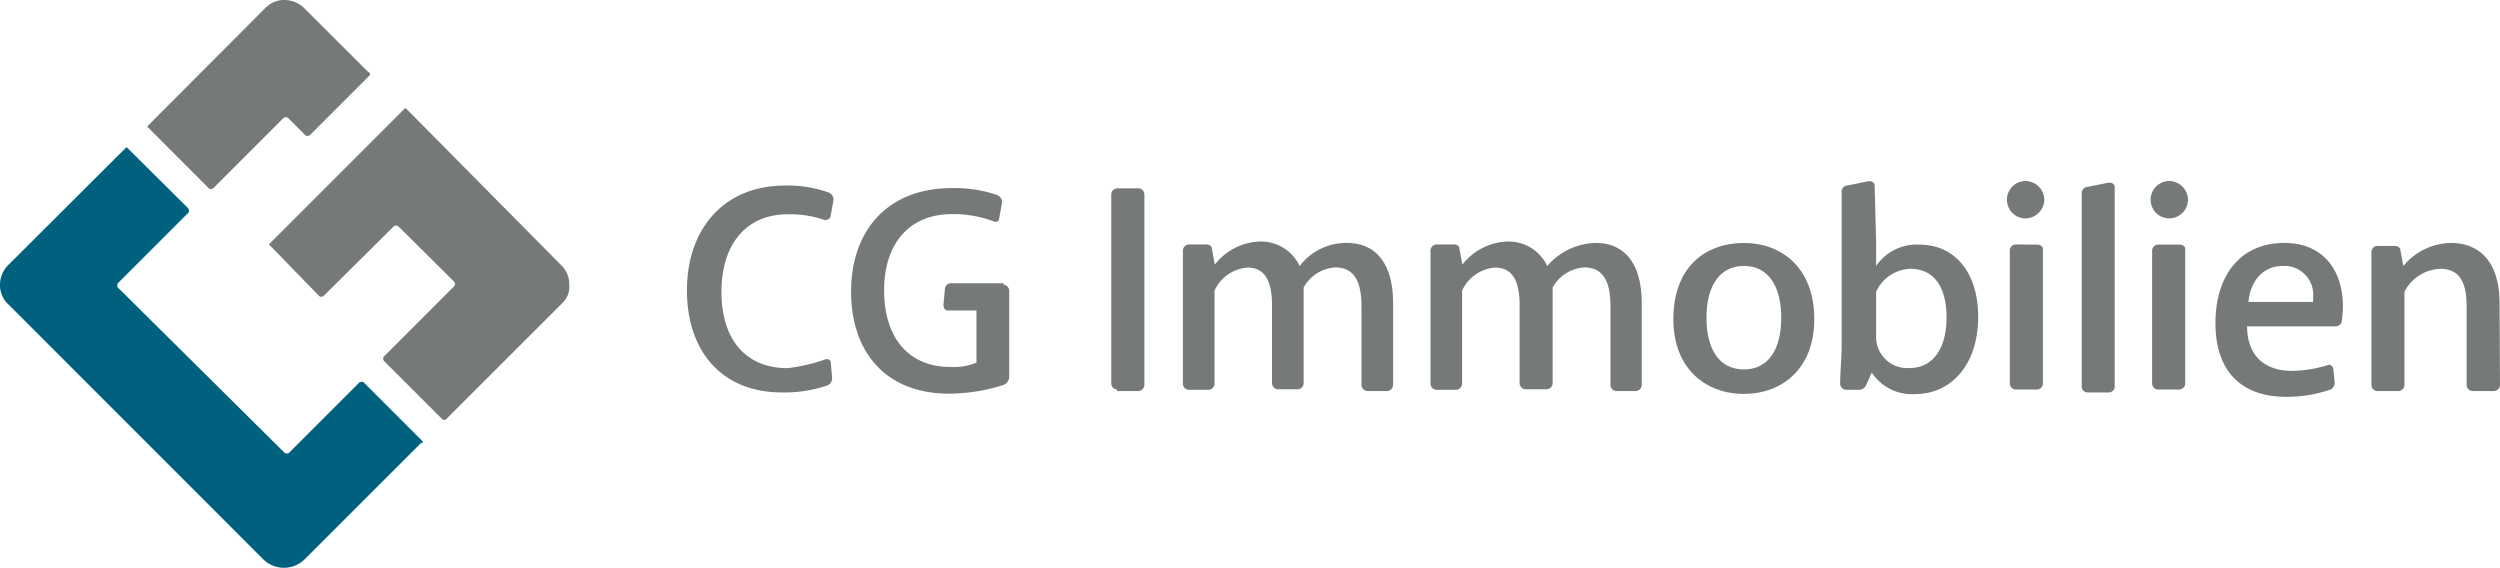
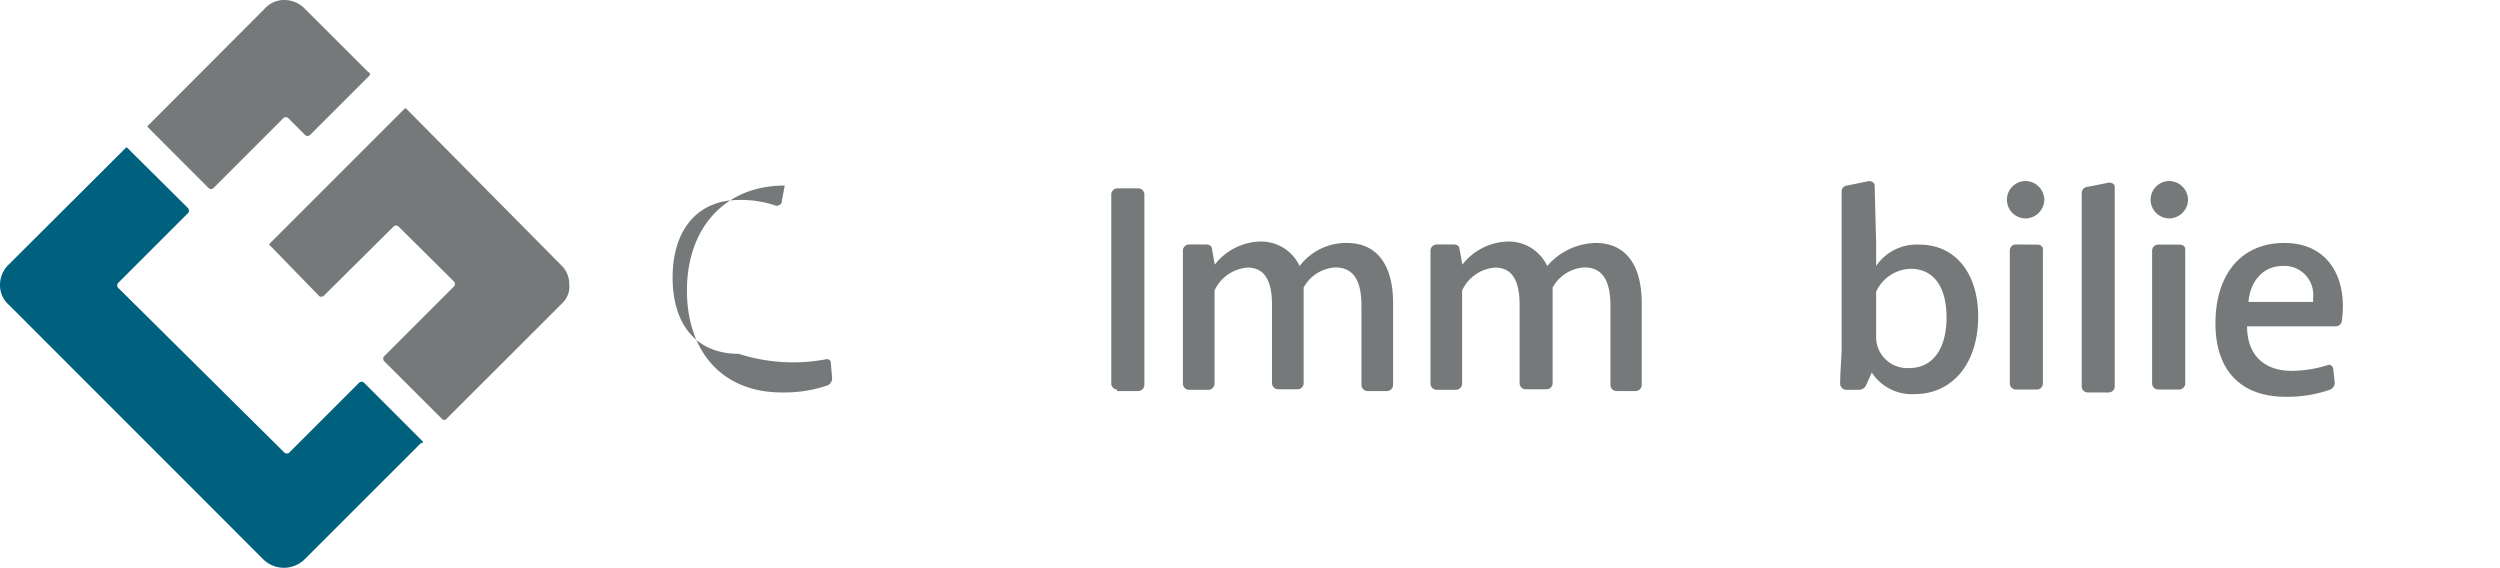
<svg xmlns="http://www.w3.org/2000/svg" id="Ebene_1" data-name="Ebene 1" viewBox="0 0 286.16 65">
  <defs>
    <style>.cls-1{fill:#76797a;}.cls-2{fill:#00617f;}</style>
  </defs>
  <g id="LogoCGImmobilien">
    <g id="Gruppe_2407" data-name="Gruppe 2407">
      <g id="Gruppe_2404" data-name="Gruppe 2404">
        <path id="Pfad_18306" data-name="Pfad 18306" class="cls-1" d="M42.13,8.23,34.89,1a3.29,3.29,0,0,0-2.3-1,3,3,0,0,0-2.3,1L17,14.32c-.17.16-.17.16,0,.32l6.91,6.92a.43.43,0,0,0,.49,0l8.07-8.07s.16-.16.49,0l2,2s.16.16.49,0l6.91-6.91c0-.17,0-.17-.16-.33Z" />
      </g>
      <g id="Gruppe_2405" data-name="Gruppe 2405">
        <path id="Pfad_18307" data-name="Pfad 18307" class="cls-2" d="M48.38,50.52l-6.75-6.75s-.16-.16-.49,0l-8.06,8.06s-.17.17-.5,0L13.49,32.91s-.16-.16,0-.49l8.07-8.07s.16-.16,0-.49L14.65,17c-.17-.17-.17-.17-.33,0L1,30.28a3.22,3.22,0,0,0-1,2.3,3,3,0,0,0,1,2.3L30.11,64a3.38,3.38,0,0,0,4.78,0L48.22,50.68C48.38,50.85,48.38,50.68,48.38,50.52Z" />
      </g>
      <g id="Gruppe_2406" data-name="Gruppe 2406">
        <path id="Pfad_18308" data-name="Pfad 18308" class="cls-1" d="M65.16,32.58a3,3,0,0,0-1-2.3L46.57,12.51c-.17-.17-.17-.17-.33,0l-15.3,15.3c-.16.16-.16.32,0,.32l5.6,5.76s.16.17.49,0l8.06-8s.16-.17.49,0L52,32.26s.17.16,0,.49l-8.06,8.06s-.17.17,0,.5l6.75,6.74H51L64.34,34.72a2.58,2.58,0,0,0,.82-2.14Z" />
      </g>
    </g>
    <g id="Gruppe_2408" data-name="Gruppe 2408">
-       <path id="Pfad_18309" data-name="Pfad 18309" class="cls-1" d="M94.46,41.14a.48.48,0,0,1,.63.26l0,.07.16,1.81a.9.9,0,0,1-.49.82,15.25,15.25,0,0,1-5.27.82c-6.91,0-10.86-4.77-10.86-11.68,0-7.08,4.28-12,11.19-12a13.85,13.85,0,0,1,5.1.82.9.9,0,0,1,.49.82l-.33,1.81c0,.33-.33.5-.66.5a12.15,12.15,0,0,0-4.27-.66c-4.61,0-7.57,3.29-7.57,8.89,0,5.26,2.63,8.72,7.57,8.72A20.3,20.3,0,0,0,94.46,41.14Z" />
-       <path id="Pfad_18310" data-name="Pfad 18310" class="cls-1" d="M114.86,32.58a.73.73,0,0,1,.66.66v10a1.09,1.09,0,0,1-.66.82,20.73,20.73,0,0,1-6.25,1c-7.08,0-11.19-4.61-11.19-11.69,0-6.91,4.11-11.84,11.52-11.84a14.7,14.7,0,0,1,5.26.82.93.93,0,0,1,.5.82L114.37,25c0,.33-.33.5-.66.33a13,13,0,0,0-4.77-.82c-4.78,0-7.74,3.29-7.74,8.72S104,42,108.77,42a6.79,6.79,0,0,0,3-.49V35.54h-3.29c-.33,0-.49-.32-.49-.65l.17-1.81a.69.69,0,0,1,.65-.66h6.09Z" />
+       <path id="Pfad_18309" data-name="Pfad 18309" class="cls-1" d="M94.46,41.14a.48.48,0,0,1,.63.26l0,.07.16,1.81a.9.9,0,0,1-.49.82,15.25,15.25,0,0,1-5.27.82c-6.91,0-10.86-4.77-10.86-11.68,0-7.08,4.28-12,11.19-12l-.33,1.81c0,.33-.33.5-.66.5a12.15,12.15,0,0,0-4.27-.66c-4.61,0-7.57,3.29-7.57,8.89,0,5.26,2.63,8.72,7.57,8.72A20.3,20.3,0,0,0,94.46,41.14Z" />
      <path id="Pfad_18311" data-name="Pfad 18311" class="cls-1" d="M127.86,44.59a.71.71,0,0,1-.66-.65V22.22a.71.71,0,0,1,.66-.66h2.47a.71.71,0,0,1,.66.66V44.1a.73.73,0,0,1-.66.66h-2.47Z" />
      <path id="Pfad_18312" data-name="Pfad 18312" class="cls-1" d="M154.19,27.81c3.13,0,5.27,2.14,5.27,6.91V44.1a.73.73,0,0,1-.66.66h-2.3a.71.71,0,0,1-.66-.66V35.05c0-2.8-.82-4.44-3-4.44a4.45,4.45,0,0,0-3.62,2.3v11a.71.71,0,0,1-.66.65h-2.3a.71.71,0,0,1-.66-.65v-9c0-2.47-.66-4.28-2.8-4.28a4.51,4.51,0,0,0-3.78,2.63v10.7a.73.73,0,0,1-.66.66h-2.3a.72.72,0,0,1-.66-.66V28.64a.72.72,0,0,1,.66-.66h2c.33,0,.66.17.66.5l.33,1.81a6.79,6.79,0,0,1,5.1-2.64,4.86,4.86,0,0,1,4.61,2.8A6.69,6.69,0,0,1,154.19,27.81Z" />
      <path id="Pfad_18313" data-name="Pfad 18313" class="cls-1" d="M182.66,27.81c3.13,0,5.26,2.14,5.26,6.91V44.1a.71.71,0,0,1-.65.66H185a.71.71,0,0,1-.66-.66V35.05c0-2.8-.82-4.44-3-4.44a4.45,4.45,0,0,0-3.62,2.3v11a.71.71,0,0,1-.66.65H174.6a.71.71,0,0,1-.66-.65v-9c0-2.47-.66-4.28-2.8-4.28a4.51,4.51,0,0,0-3.78,2.63v10.7a.73.73,0,0,1-.66.66h-2.3a.73.73,0,0,1-.66-.66V28.64a.73.73,0,0,1,.66-.66h2c.33,0,.66.17.66.5l.33,1.81a6.79,6.79,0,0,1,5.1-2.64,4.86,4.86,0,0,1,4.61,2.8A7.52,7.52,0,0,1,182.66,27.81Z" />
-       <path id="Pfad_18314" data-name="Pfad 18314" class="cls-1" d="M191.54,36.53c0-6.09,3.79-8.72,8.07-8.72s8.06,2.8,8.06,8.72c0,5.76-3.78,8.56-8.06,8.56S191.54,42.29,191.54,36.53Zm3.79-.16c0,3.62,1.48,5.92,4.28,5.92s4.28-2.3,4.28-5.92-1.49-5.93-4.28-5.93-4.28,2.31-4.28,5.93Z" />
      <path id="Pfad_18315" data-name="Pfad 18315" class="cls-1" d="M234,22.87A2.18,2.18,0,0,1,231.86,25a2.14,2.14,0,0,1,0-4.28h0A2.18,2.18,0,0,1,234,22.87Z" />
      <path id="Pfad_18316" data-name="Pfad 18316" class="cls-1" d="M233.18,28c.33,0,.66.17.66.5V43.94a.71.71,0,0,1-.66.65h-2.47a.71.71,0,0,1-.66-.65V28.64a.71.71,0,0,1,.66-.66Z" />
      <path id="Pfad_18317" data-name="Pfad 18317" class="cls-1" d="M250.45,22.87A2.17,2.17,0,0,1,248.31,25a2.14,2.14,0,0,1,0-4.28A2.18,2.18,0,0,1,250.45,22.87Z" />
      <path id="Pfad_18318" data-name="Pfad 18318" class="cls-1" d="M249.47,28c.33,0,.66.17.66.5V43.94a.71.71,0,0,1-.66.65H247a.71.71,0,0,1-.66-.65V28.64A.71.71,0,0,1,247,28Z" />
      <path id="Pfad_18319" data-name="Pfad 18319" class="cls-1" d="M261.48,27.81c5.1,0,7.24,4.11,6.58,8.89a.69.69,0,0,1-.65.65h-10.2c0,3.46,2.14,5.1,5.1,5.1a14.35,14.35,0,0,0,4.11-.65c.33-.17.66.16.66.49l.16,1.48a.88.88,0,0,1-.49.82,15,15,0,0,1-5.1.83c-5.27,0-8.06-3.13-8.06-8.39C253.58,31.59,256.38,27.81,261.48,27.81Zm-.16,2.63c-2.47,0-3.79,2-3.95,4.12h7.4v-.5a3.3,3.3,0,0,0-3-3.61,4,4,0,0,0-.49,0Z" />
-       <path id="Pfad_18320" data-name="Pfad 18320" class="cls-1" d="M286.16,44.1a.71.71,0,0,1-.65.66H283a.72.72,0,0,1-.66-.66V35.05c0-2.47-.66-4.28-3-4.28a4.8,4.8,0,0,0-4.12,2.64v10.7a.69.69,0,0,1-.65.65h-2.47a.7.7,0,0,1-.66-.65V28.81a.7.7,0,0,1,.66-.66h2c.33,0,.66.16.66.49l.33,1.81a7.21,7.21,0,0,1,5.43-2.64c3.29,0,5.59,2.14,5.59,6.91Z" />
      <path id="Pfad_18321" data-name="Pfad 18321" class="cls-1" d="M238.28,22.05a.71.71,0,0,1,.66-.66l2.46-.49c.33,0,.66.16.66.49V44.27a.69.69,0,0,1-.66.65h-2.46a.69.69,0,0,1-.66-.65Z" />
      <path id="Pfad_18322" data-name="Pfad 18322" class="cls-1" d="M214.75,38.67a3.55,3.55,0,0,0,3.65,3.46h.13c3,0,4.28-2.64,4.28-5.76,0-3.79-1.65-5.6-4.11-5.6a4.46,4.46,0,0,0-3.95,2.63Zm0-10.86v2.63A5.62,5.62,0,0,1,219.68,28c4.28,0,6.75,3.45,6.75,8.22,0,5.6-3.13,8.89-7.24,8.89a5.48,5.48,0,0,1-4.94-2.47l-.66,1.48a.9.9,0,0,1-.82.5h-1.48a.73.73,0,0,1-.66-.66c0-1.32.17-3.13.17-4.12v-12h0V21.89a.69.69,0,0,1,.66-.66l2.46-.5c.33,0,.66.17.66.5l.17,6.58Z" />
    </g>
  </g>
</svg>